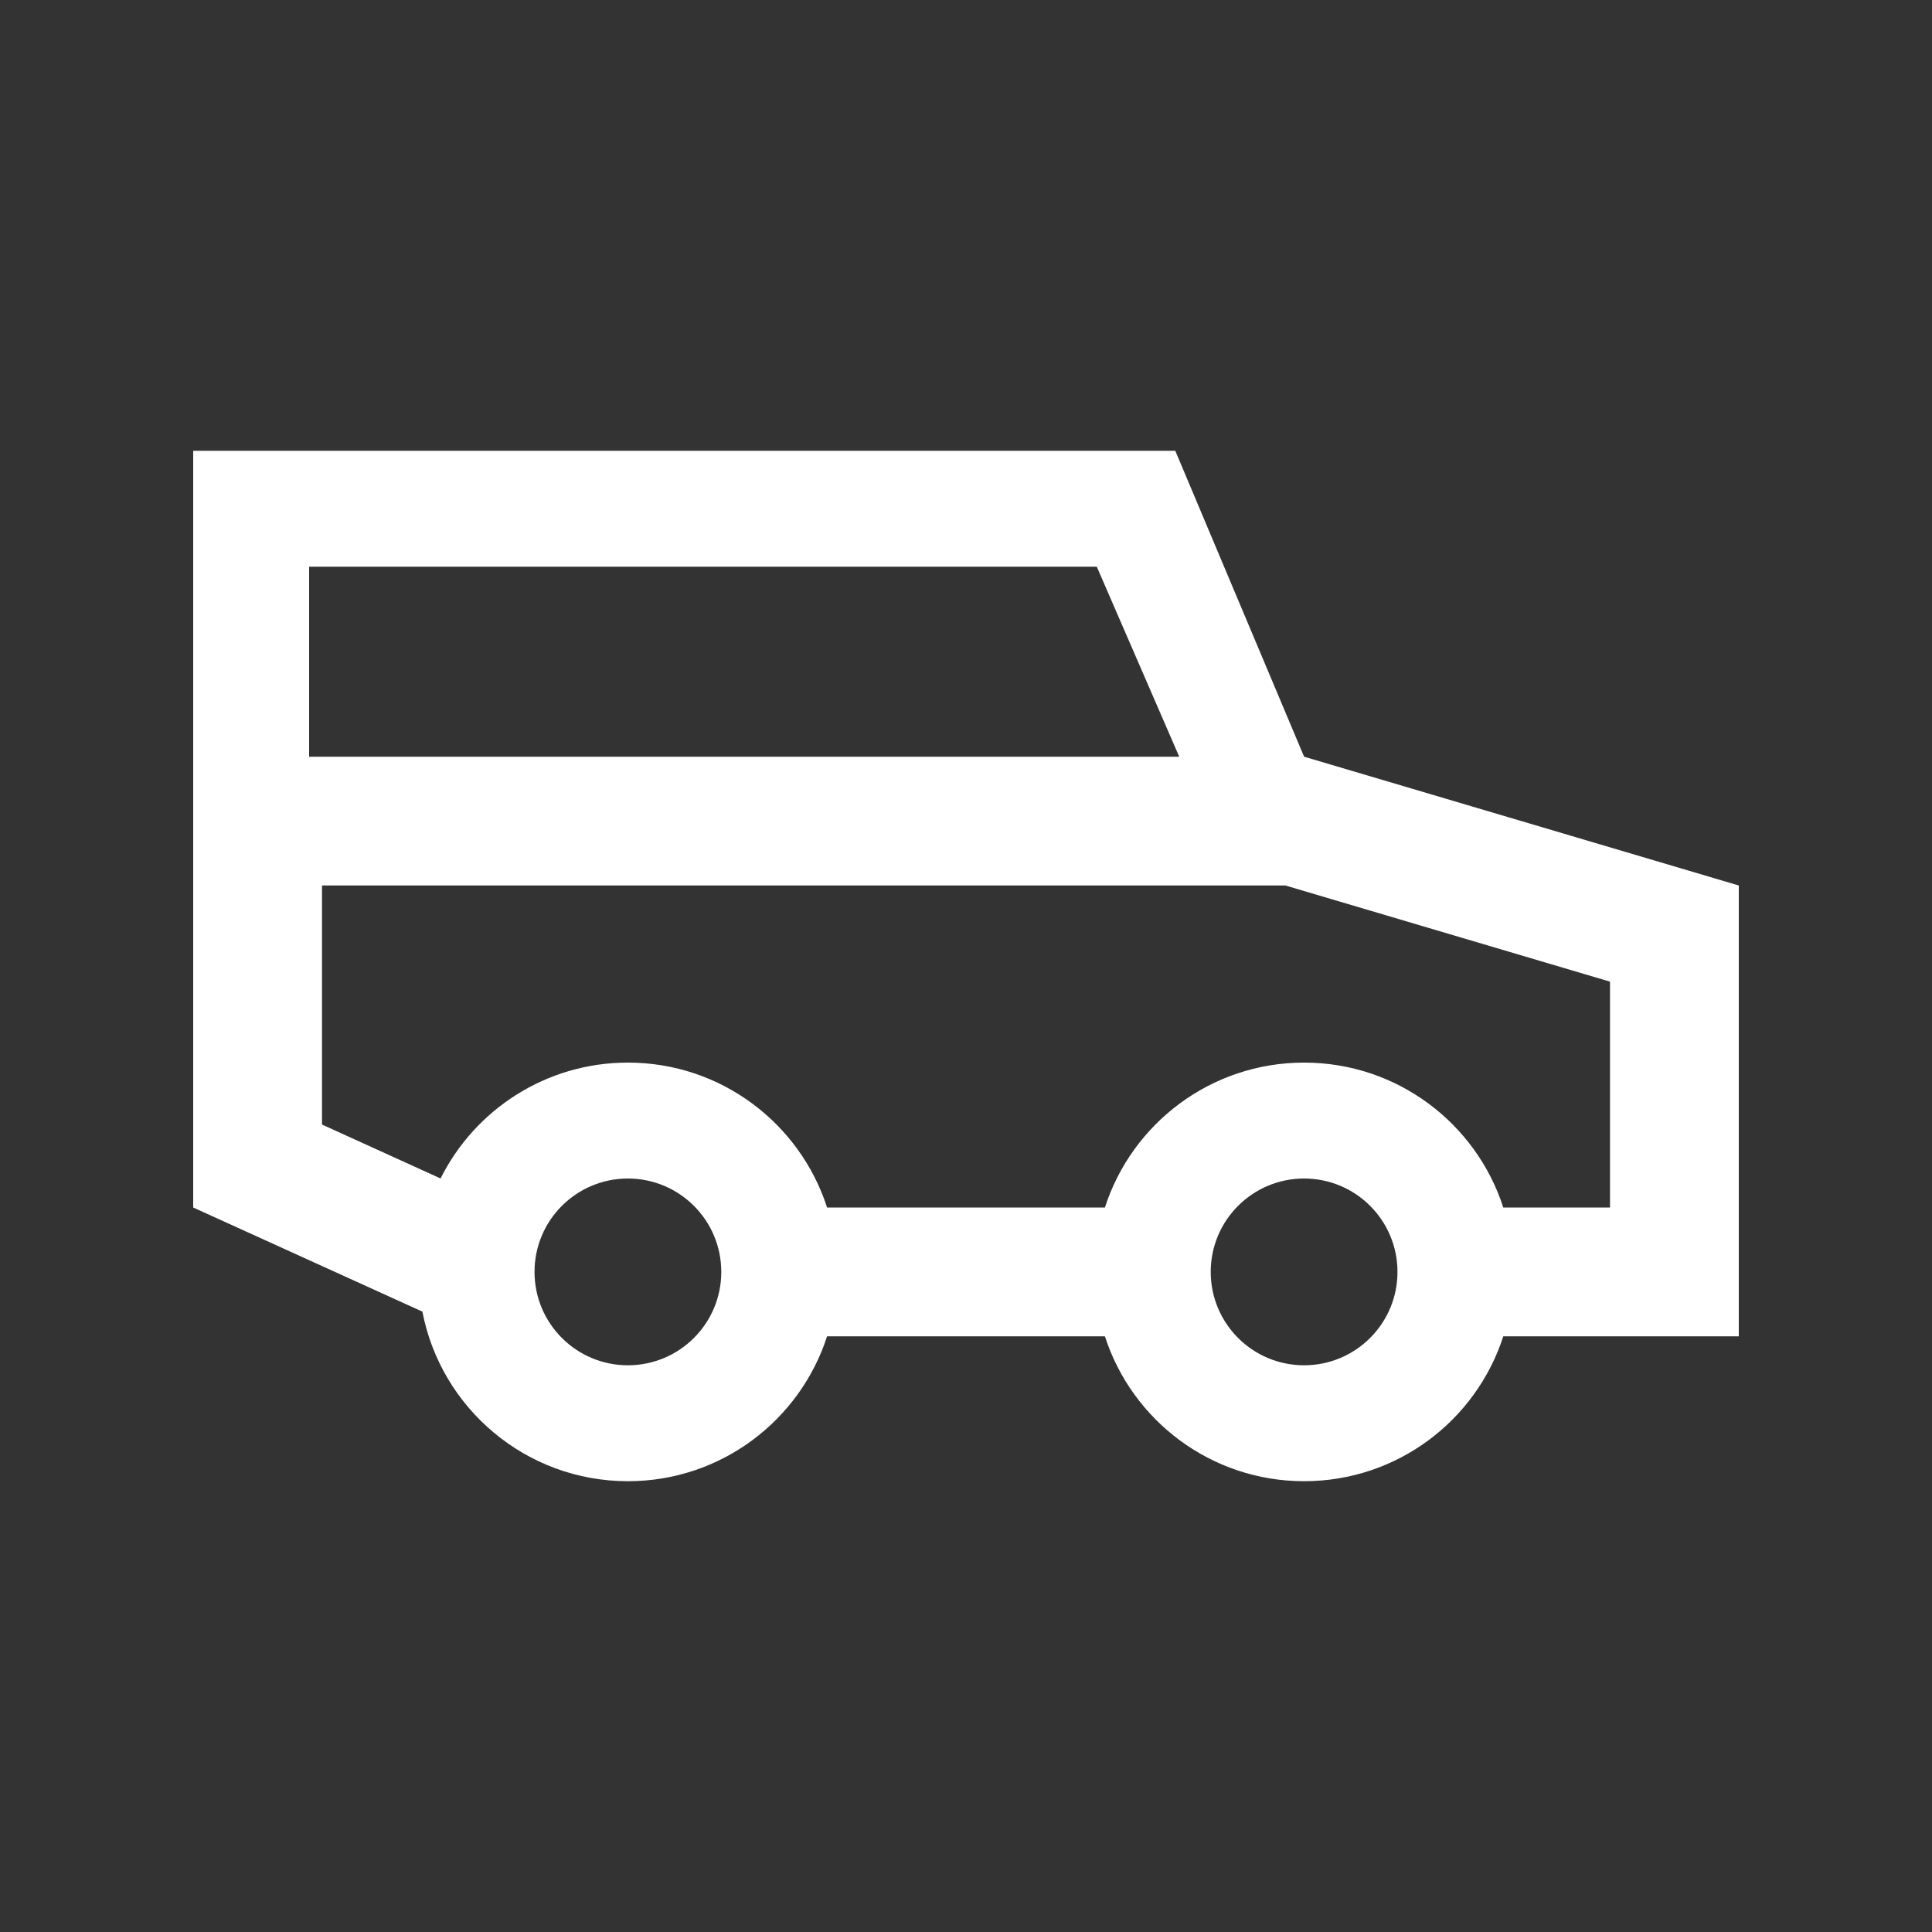
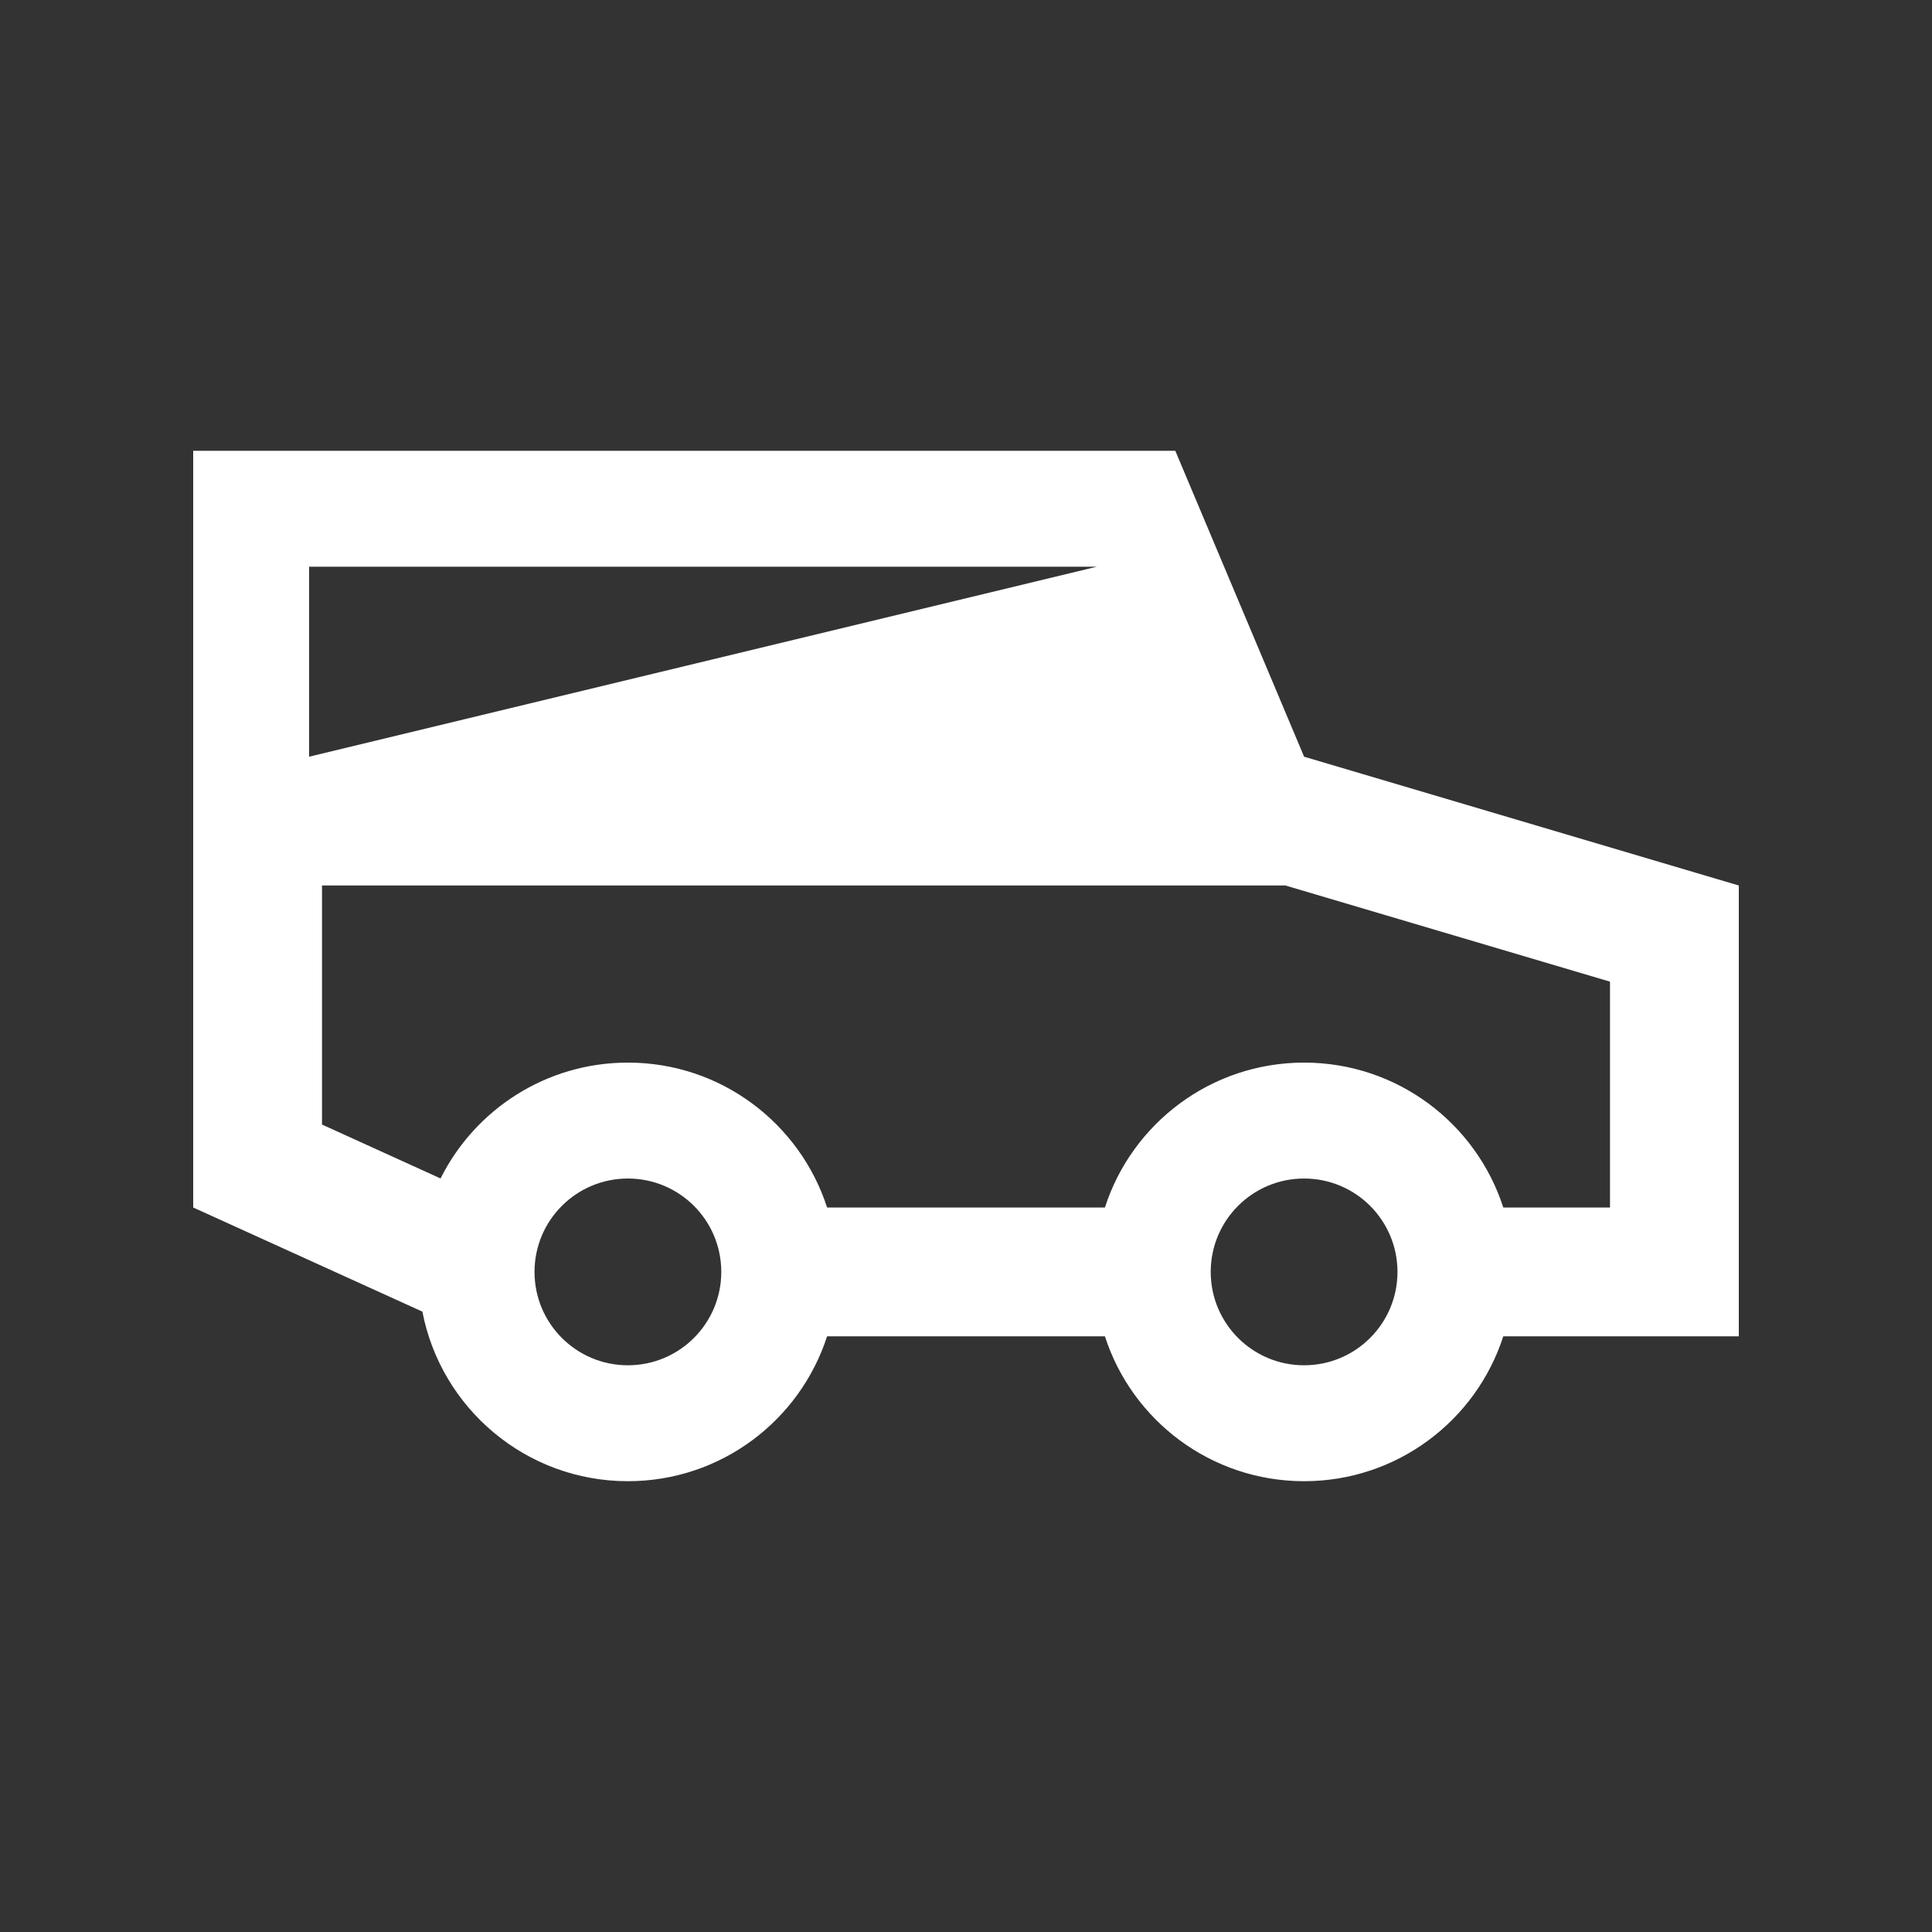
<svg xmlns="http://www.w3.org/2000/svg" width="30" height="30" viewBox="0 0 30 30" fill="none">
  <rect x="0" y="0" width="30" height="30" fill="#333333" stroke="none" />
-   <path fill-rule="evenodd" clip-rule="evenodd" d="M23.343 20.75H27V13.75L20.25 11.75L18.25 7H3V18.75L6.559 20.367C6.847 21.867 8.166 23 9.75 23C11.196 23 12.421 22.056 12.843 20.75H17.157C17.578 22.056 18.804 23 20.25 23C21.696 23 22.922 22.056 23.343 20.75ZM4.8 11.75H18.311L17.031 8.8H4.8V11.75ZM19.96 13.75H5V17.462L6.841 18.299C7.374 17.232 8.477 16.5 9.75 16.5C11.196 16.5 12.421 17.444 12.843 18.75H17.157C17.578 17.444 18.804 16.5 20.25 16.5C21.696 16.5 22.922 17.444 23.343 18.75H25V15.243L19.96 13.75ZM11.2 19.75C11.2 20.551 10.551 21.2 9.75 21.2C8.949 21.2 8.3 20.551 8.3 19.75C8.3 18.949 8.949 18.3 9.75 18.3C10.551 18.3 11.2 18.949 11.2 19.75ZM21.7 19.75C21.7 20.551 21.051 21.2 20.25 21.2C19.449 21.2 18.8 20.551 18.8 19.75C18.8 18.949 19.449 18.3 20.25 18.3C21.051 18.3 21.7 18.949 21.7 19.75Z" fill="white" />
+   <path fill-rule="evenodd" clip-rule="evenodd" d="M23.343 20.75H27V13.75L20.25 11.75L18.25 7H3V18.75L6.559 20.367C6.847 21.867 8.166 23 9.75 23C11.196 23 12.421 22.056 12.843 20.75H17.157C17.578 22.056 18.804 23 20.25 23C21.696 23 22.922 22.056 23.343 20.75ZM4.8 11.75L17.031 8.8H4.8V11.75ZM19.96 13.75H5V17.462L6.841 18.299C7.374 17.232 8.477 16.5 9.75 16.5C11.196 16.5 12.421 17.444 12.843 18.75H17.157C17.578 17.444 18.804 16.5 20.25 16.5C21.696 16.5 22.922 17.444 23.343 18.75H25V15.243L19.96 13.75ZM11.2 19.75C11.2 20.551 10.551 21.2 9.75 21.2C8.949 21.2 8.3 20.551 8.3 19.75C8.3 18.949 8.949 18.3 9.75 18.3C10.551 18.3 11.2 18.949 11.2 19.75ZM21.7 19.75C21.7 20.551 21.051 21.2 20.25 21.2C19.449 21.2 18.8 20.551 18.8 19.75C18.8 18.949 19.449 18.3 20.25 18.3C21.051 18.3 21.7 18.949 21.7 19.75Z" fill="white" />
</svg>